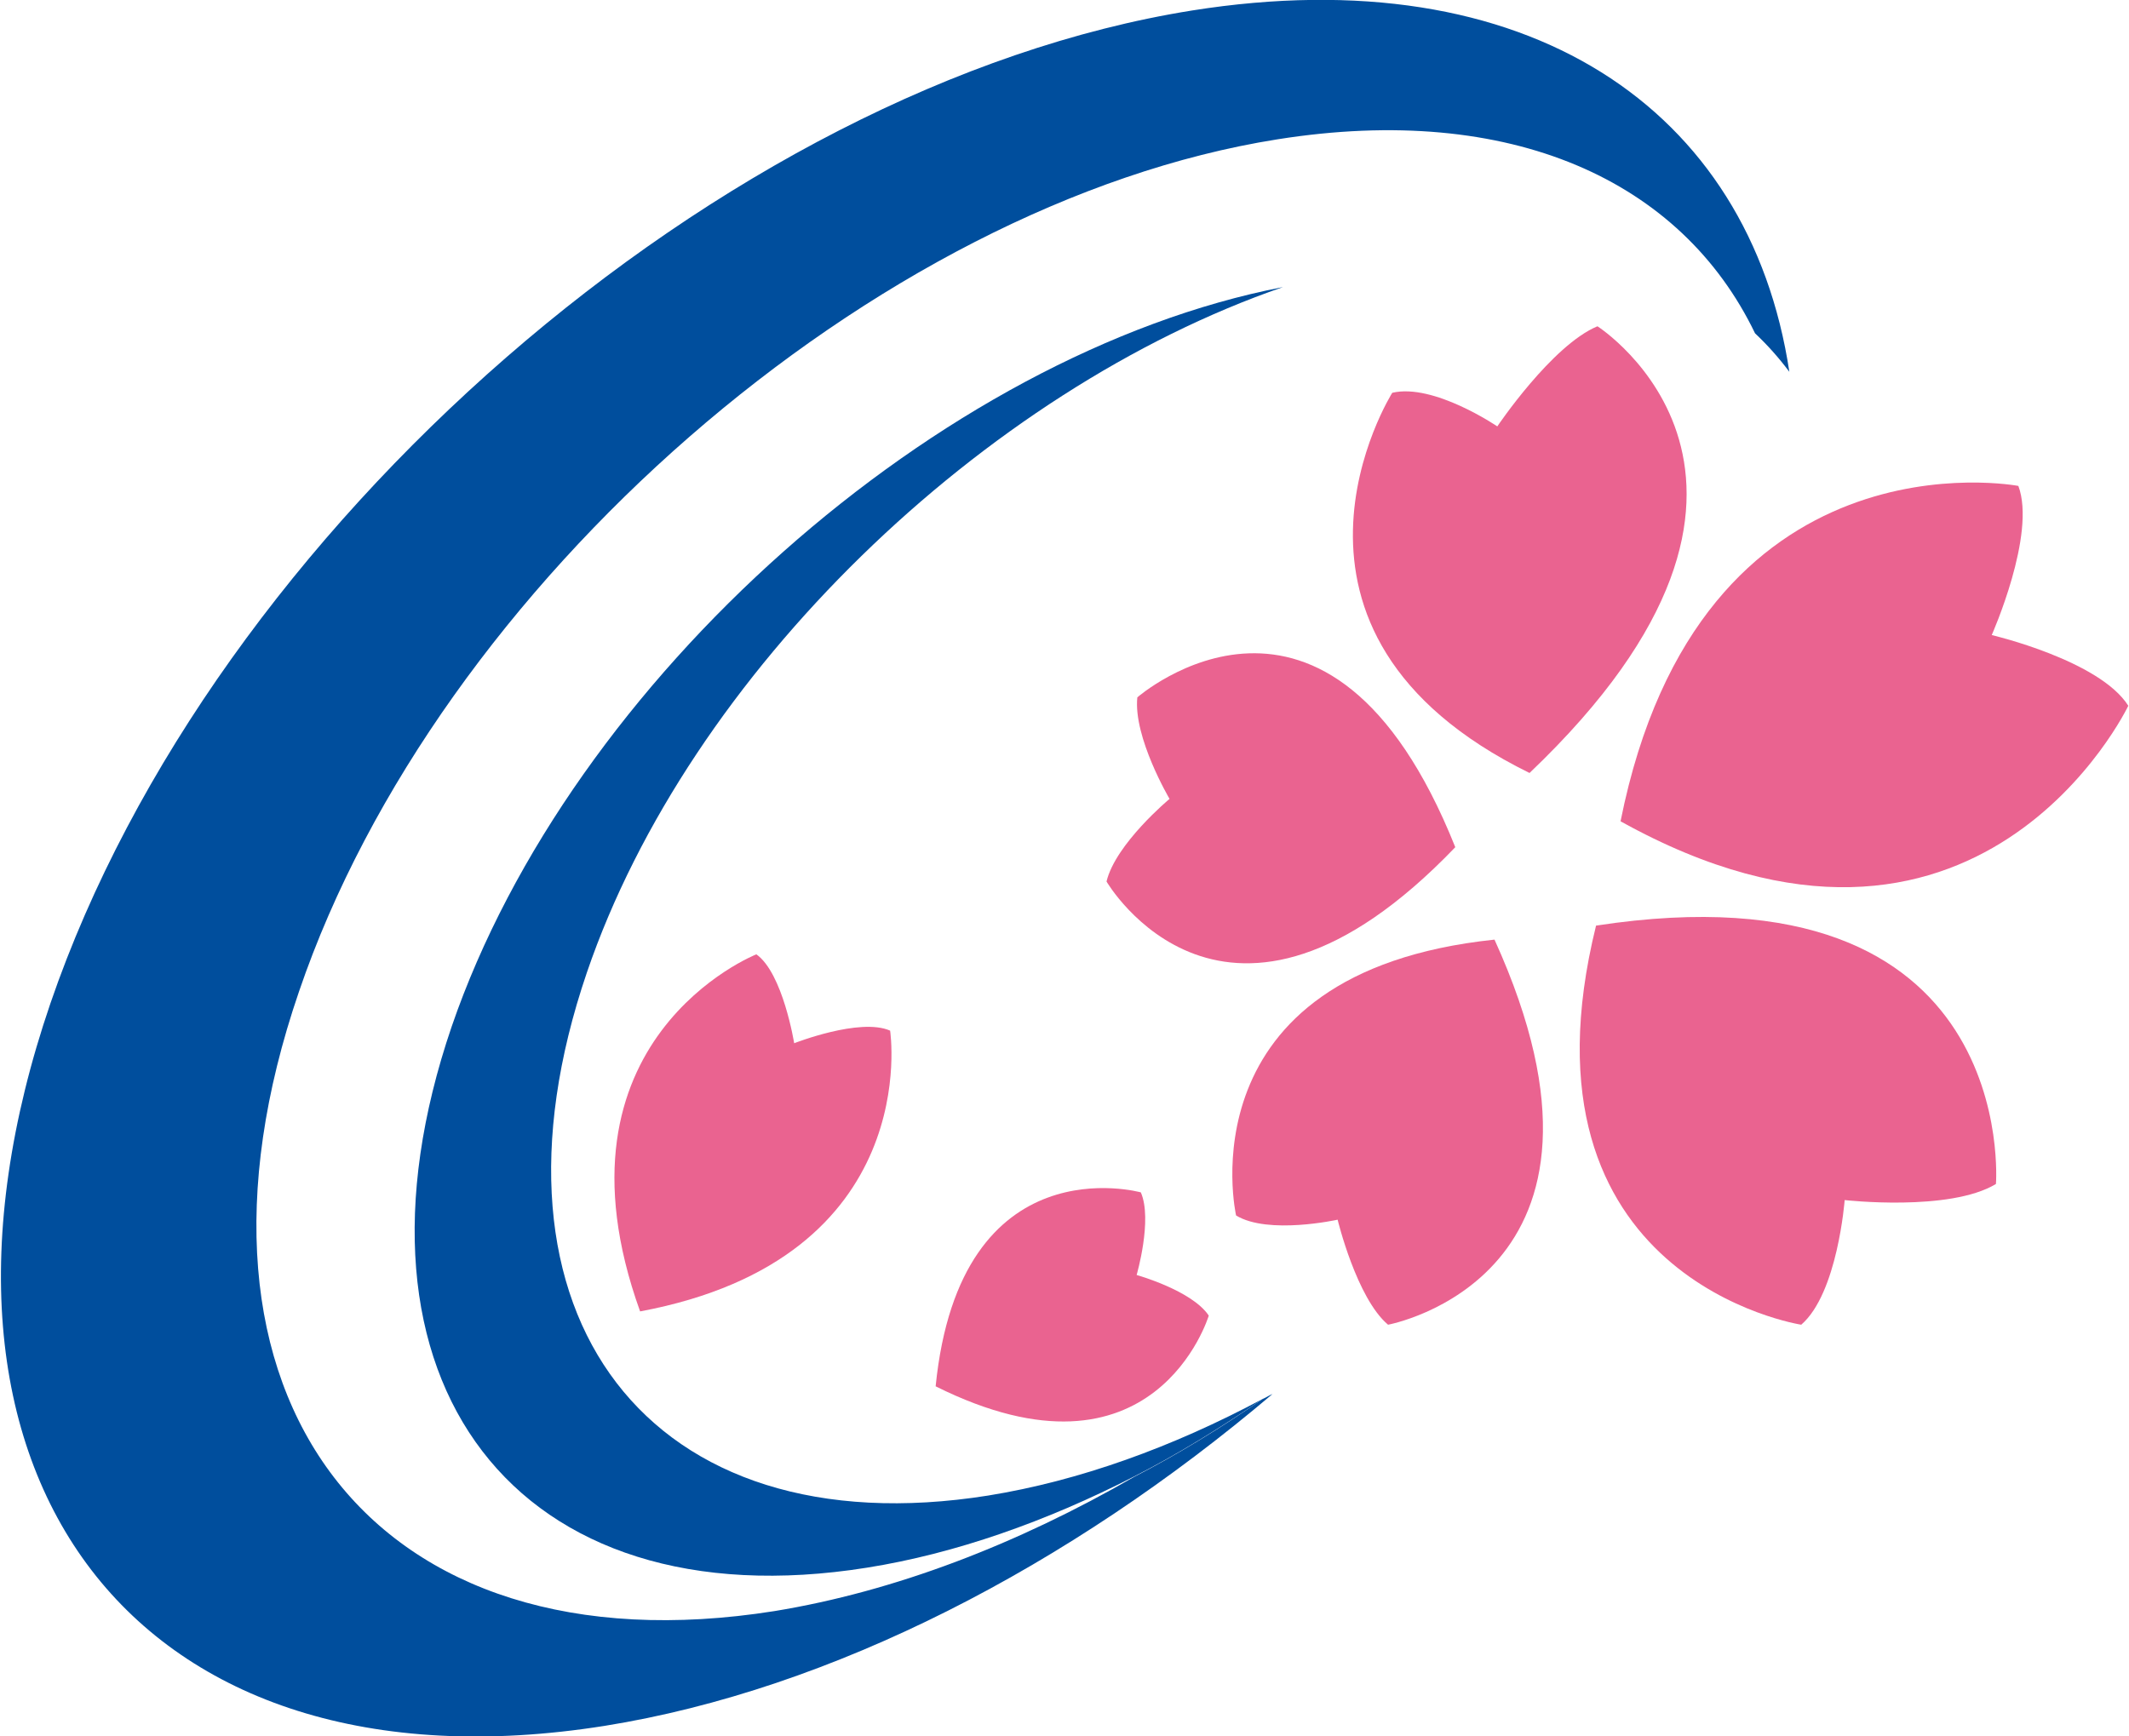
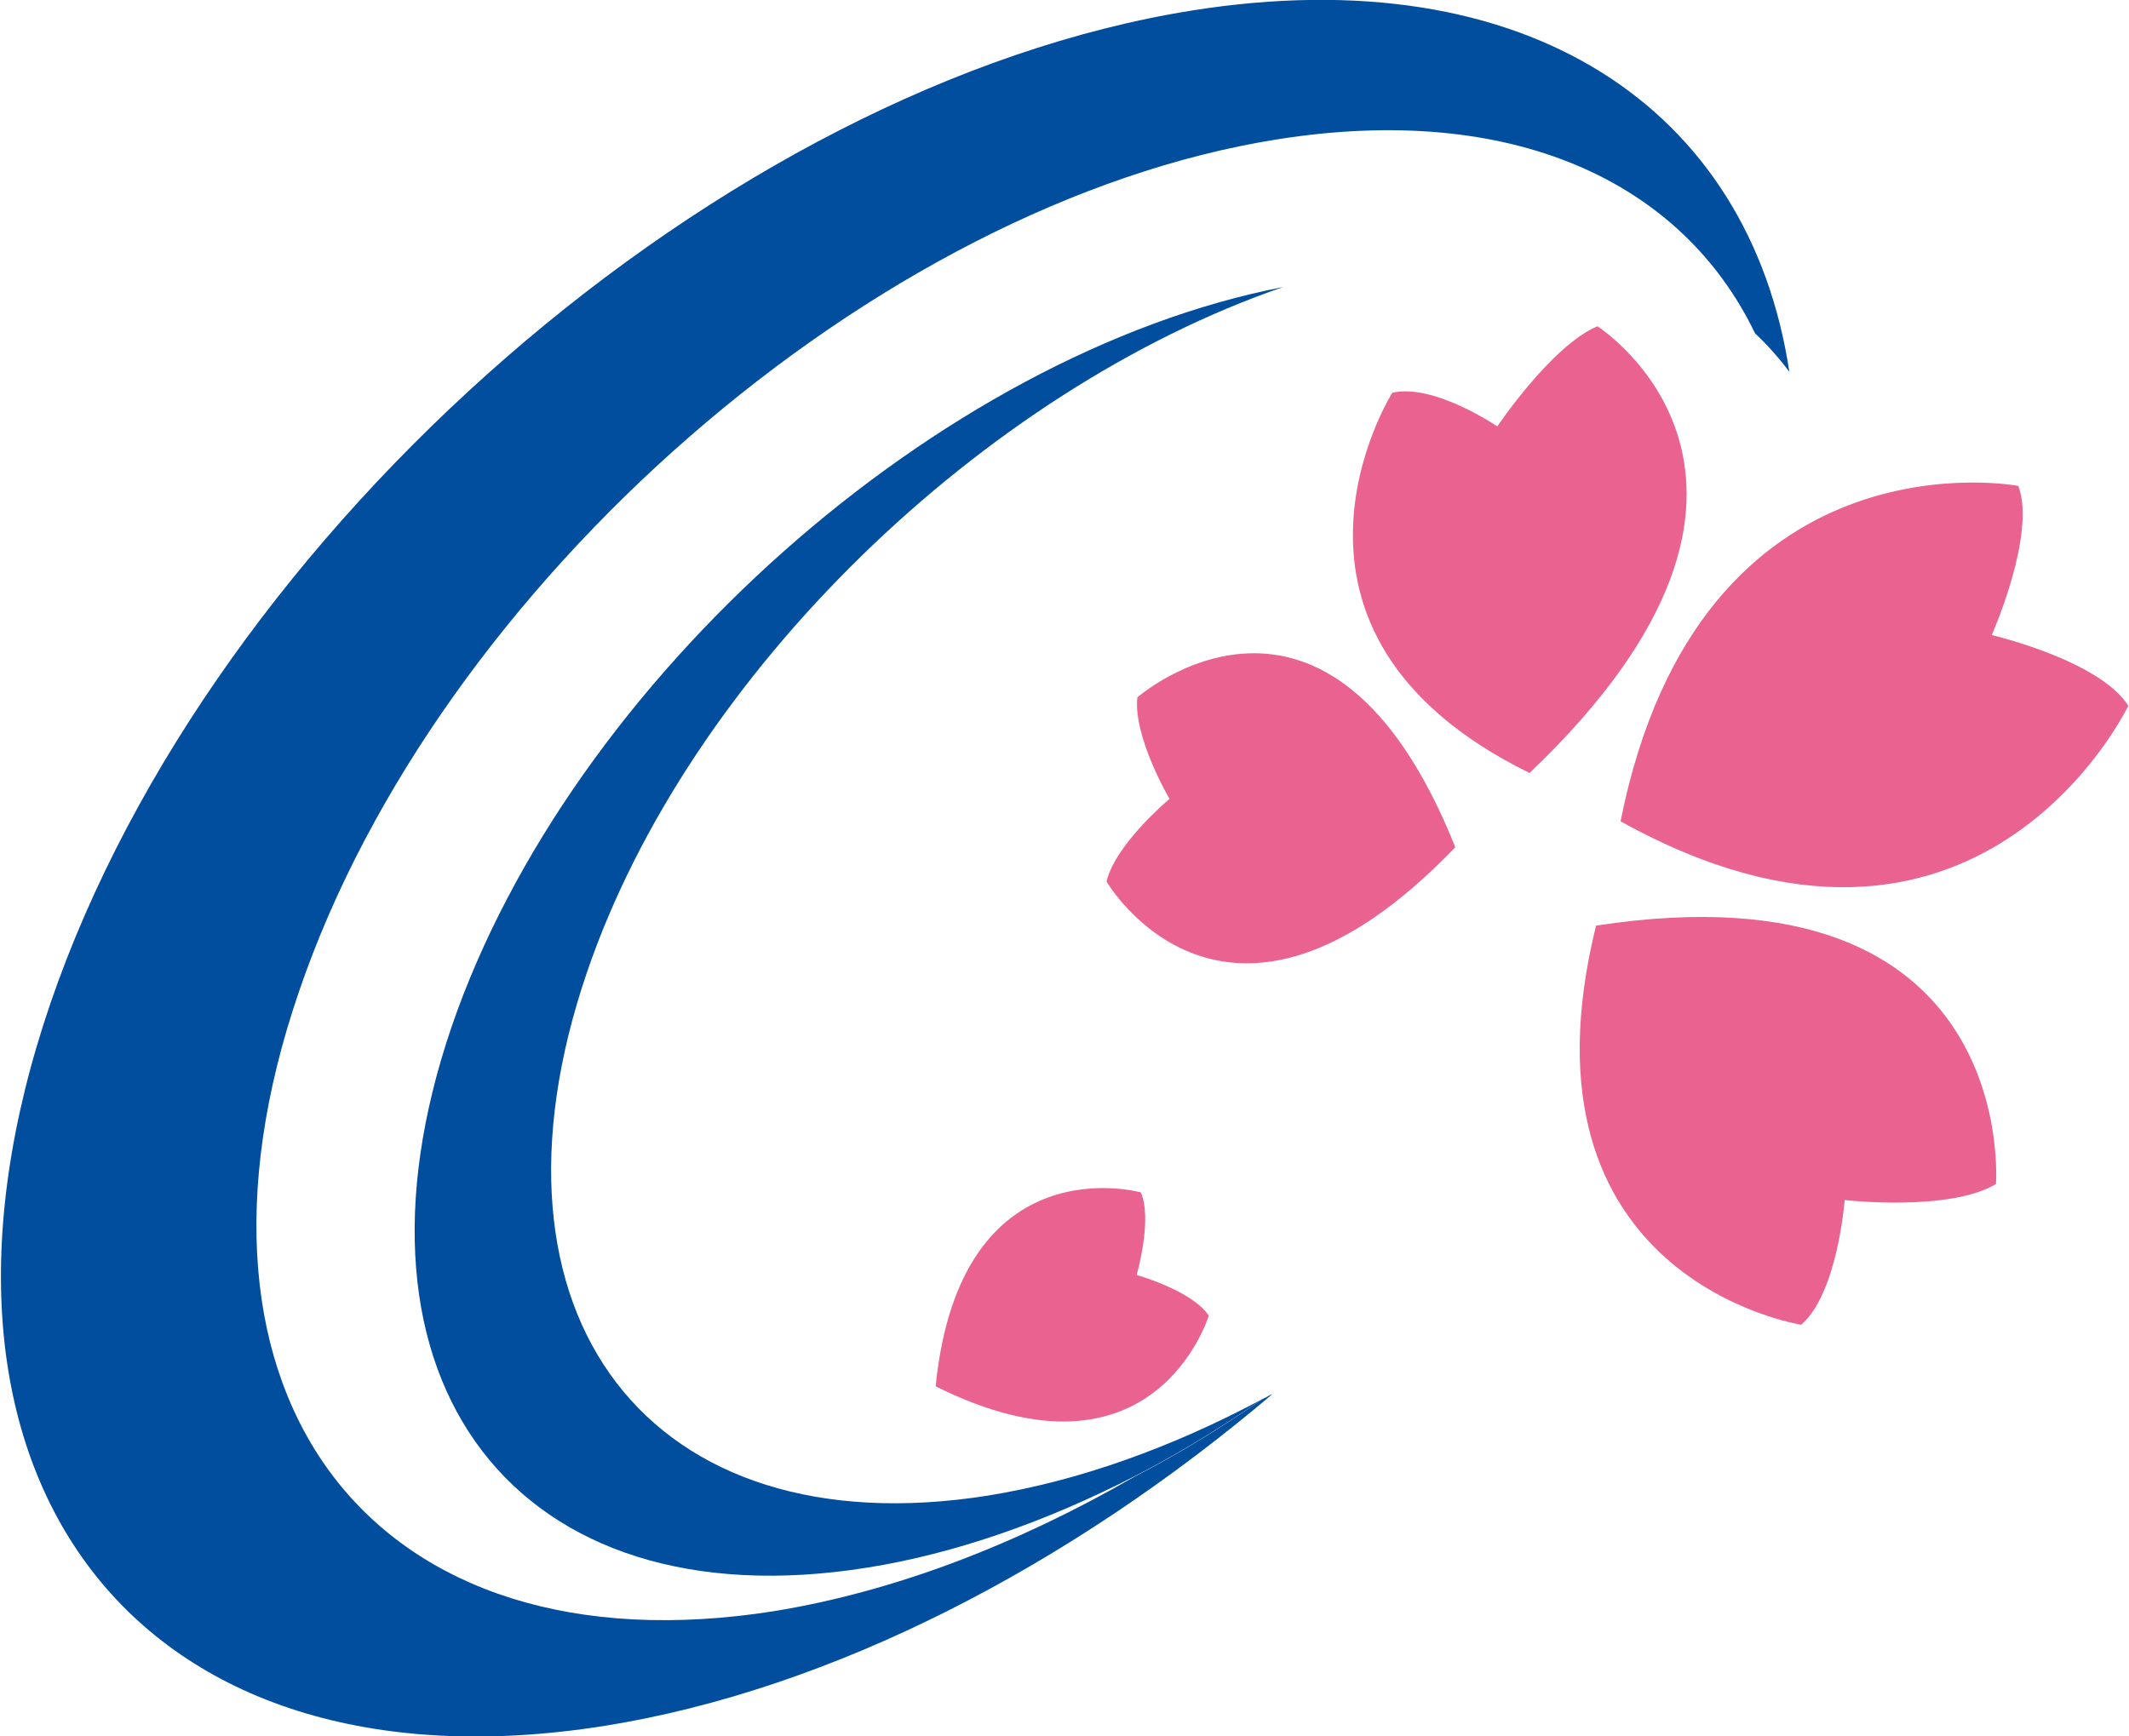
<svg xmlns="http://www.w3.org/2000/svg" version="1.1" x="0px" y="0px" width="304px" height="248px" viewBox="0 0 304 248" enable-background="new 0 0 304 248" xml:space="preserve">
  <g id="レイヤー_1">
</g>
  <g id="文字">
    <g>
      <g>
        <path fill="#004E9D" d="M162,210.9c-16.8,9.7-34.3,16.4-51.4,19.2c-57.3,9.1-87.8-30.5-67.9-88.5C62.5,83.5,125,29,182.4,19.9     c33.4-5.3,57.7,5.9,68.2,27.7c1.8,1.7,3.4,3.5,4.9,5.5C249.8,15.4,218-6.1,170.2,1.5C103.3,12.2,30.4,75.6,7.2,143.3     c-23.1,67.6,12.3,113.8,79.1,103.2c32.5-5.2,66.4-22.8,95.4-47.4c-0.5,0.2-0.9,0.5-1.4,0.7C174.4,203.9,168.2,207.7,162,210.9z" />
        <path fill="#004E9D" d="M64.5,146.6c-17.3,50.7,9.2,85.3,59.3,77.3c12.6-2,25.6-6.6,38.1-13c6.3-3.2,12.4-7,18.4-11.1     c-12.9,6.9-26.2,11.7-39.2,13.8c-48.4,7.7-74-25.7-57.3-74.7c14.6-42.8,56.8-83.2,99.4-97.9C134.2,50.5,81.5,97.1,64.5,146.6z" />
        <path fill="#EA6390" d="M172.6,187.9c-2.4-3.6-10.3-5.8-10.3-5.8s2.3-7.9,0.6-11.8c0,0-25.8-7.2-29.3,27.7     C164.9,213.6,172.6,187.9,172.6,187.9z" />
-         <path fill="#EA6390" d="M127.1,147.2c-4.3-1.9-13.7,1.8-13.7,1.8s-1.6-10-5.4-12.7c0,0-30.6,12.1-16.6,51     C132.1,179.7,127.1,147.2,127.1,147.2z" />
        <g>
          <path fill="#EA6390" d="M228.1,46.6c-6.5,2.7-14.3,14.3-14.3,14.3s-9.1-6.2-15-4.8c0,0-21.5,34.1,19.6,54.3      C262.4,68.5,228.1,46.6,228.1,46.6z" />
          <path fill="#EA6390" d="M162.4,99.6c-0.6,5.7,4.6,14.5,4.6,14.5s-7.7,6.4-9,11.8c0,0,17,29.3,49.8-4.9      C189.7,75.7,162.4,99.6,162.4,99.6z" />
-           <path fill="#EA6390" d="M176.5,173.6c4.6,2.8,14.5,0.6,14.5,0.6s2.7,11.2,7.2,15c0,0,37.1-6.8,15.2-55      C168.6,138.9,176.5,173.6,176.5,173.6z" />
          <path fill="#EA6390" d="M257.2,189.2c5.2-4.5,6.2-17.8,6.2-17.8s15,1.7,21.6-2.3c0,0,3.6-46.2-57.1-36.9      C215.4,182.8,257.2,189.2,257.2,189.2z" />
          <path fill="#EA6390" d="M303.9,100.8c-4.1-6.5-19.5-10.1-19.5-10.1s6.4-14.4,3.8-21.3c0,0-45.5-8.7-56.8,47.9      C282.5,145.7,303.9,100.8,303.9,100.8z" />
        </g>
      </g>
-       <rect fill="none" width="304" height="248" />
    </g>
  </g>
</svg>